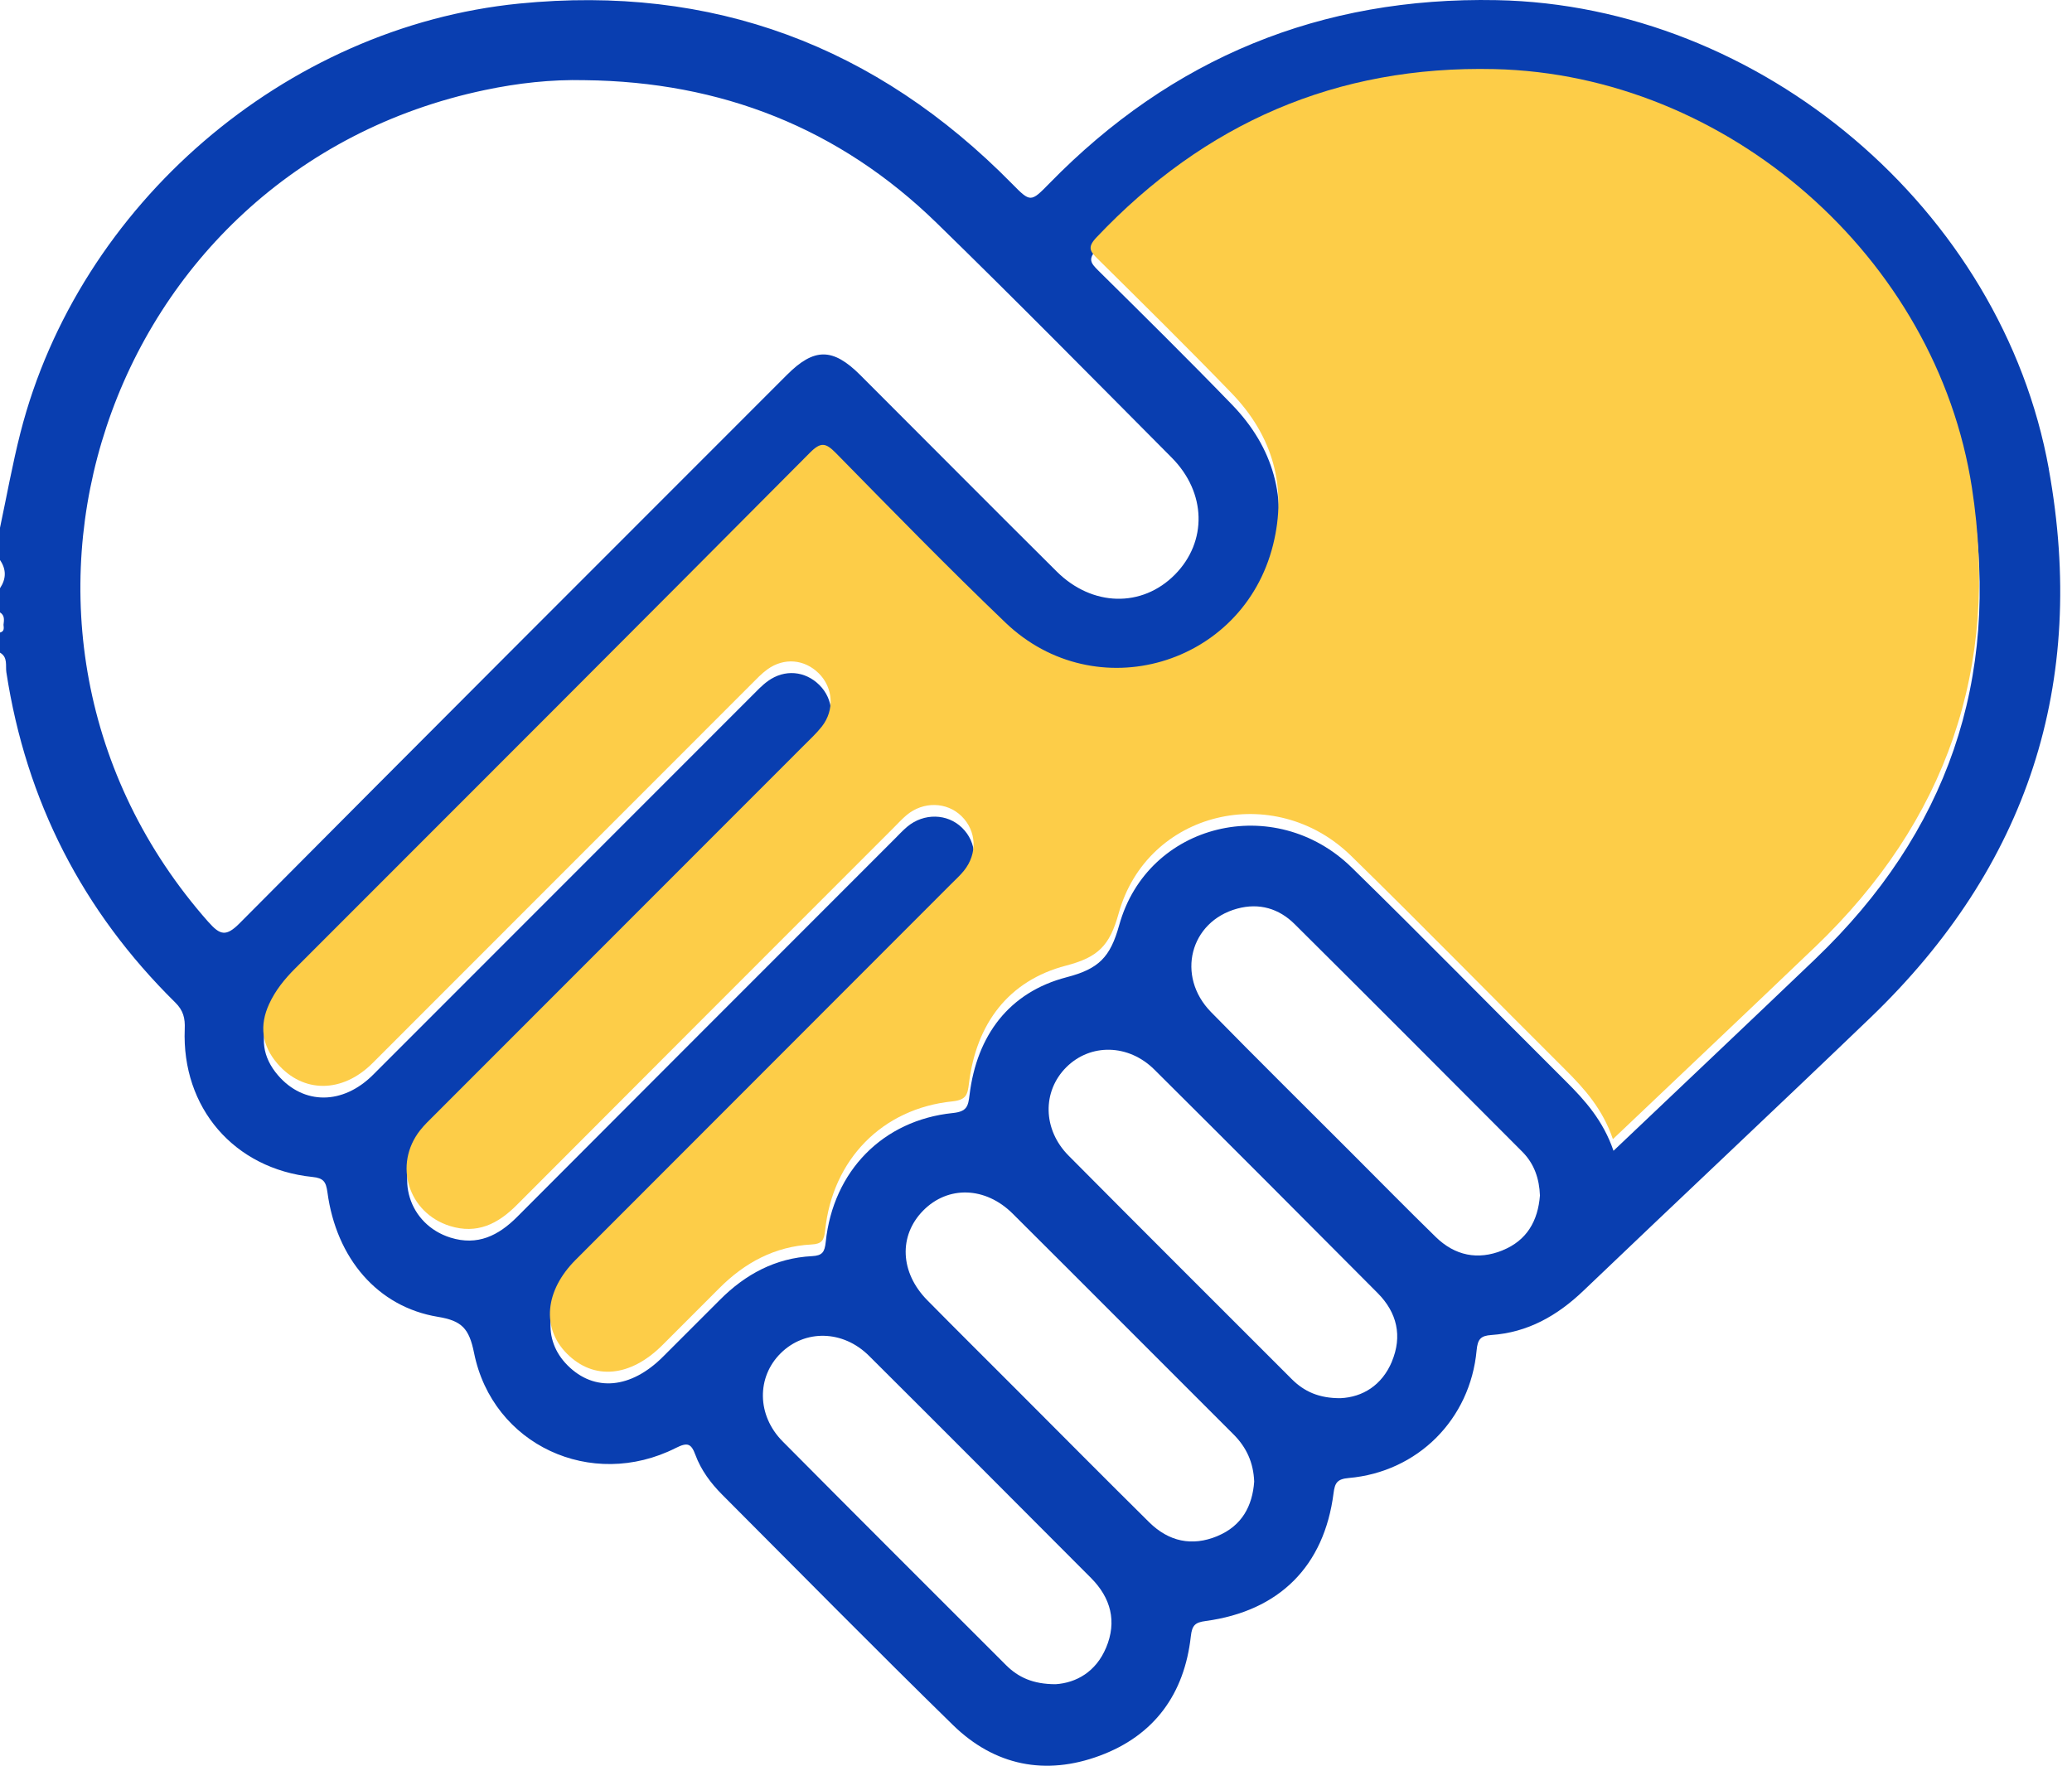
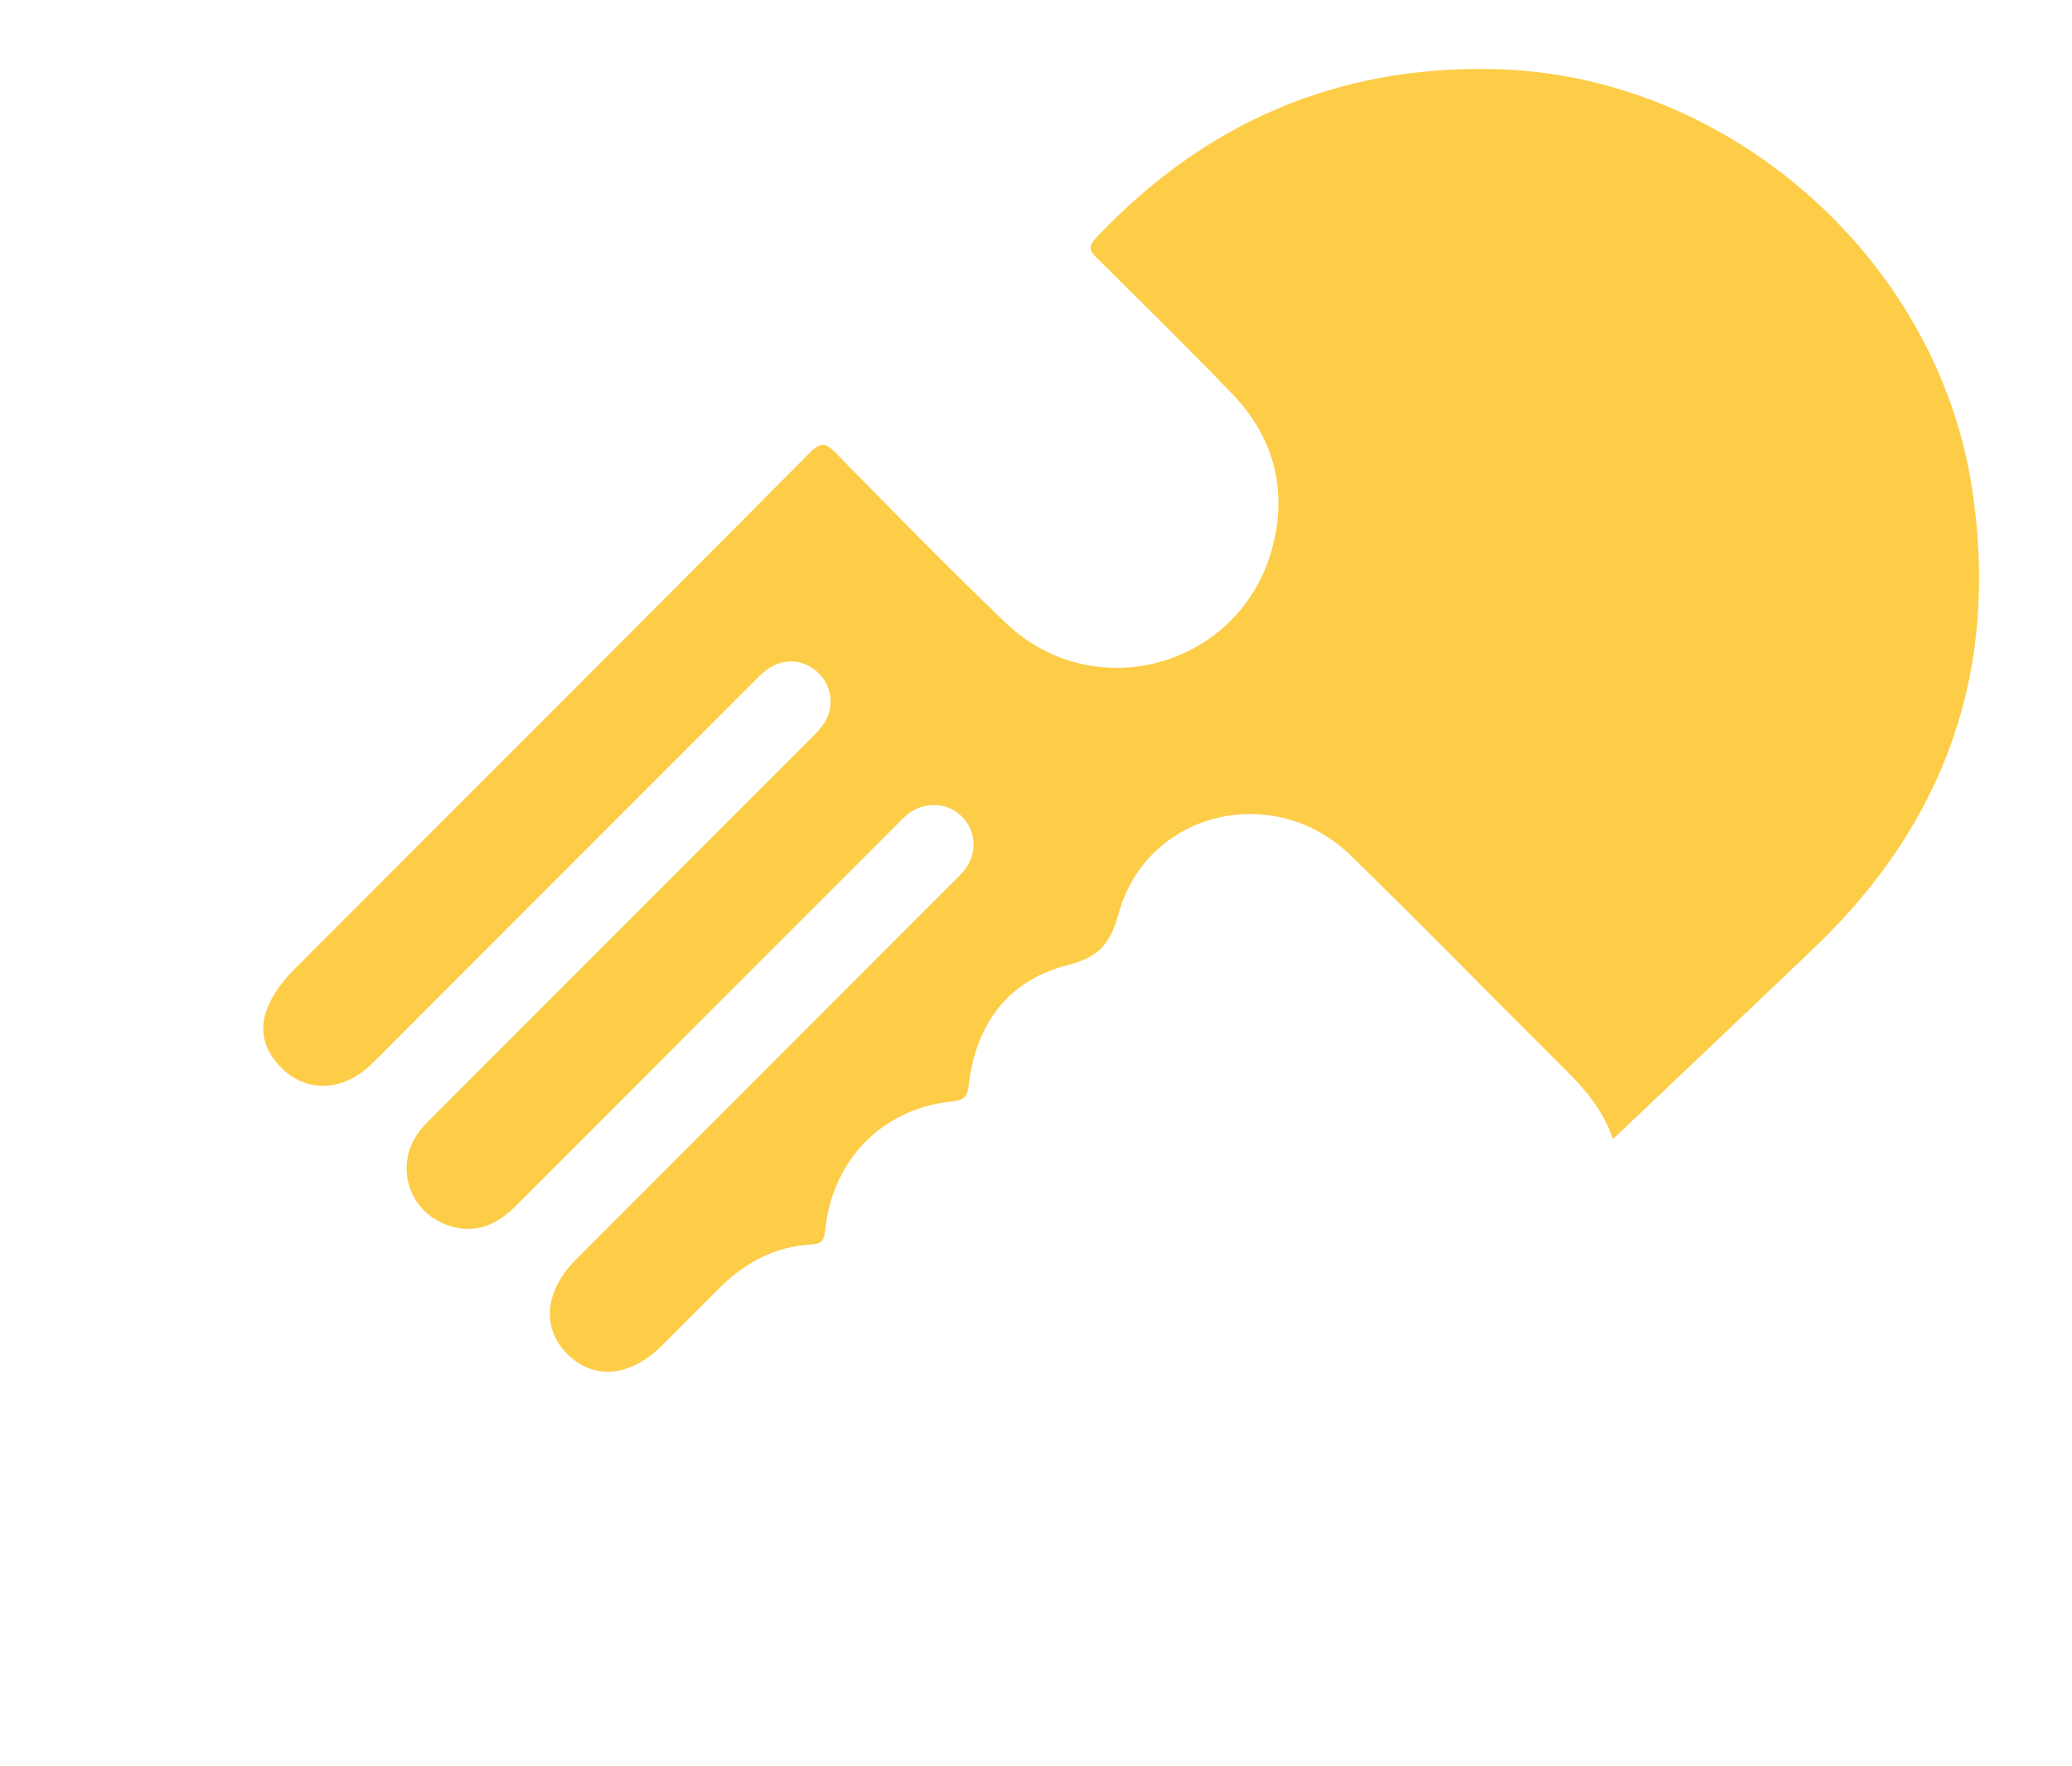
<svg xmlns="http://www.w3.org/2000/svg" width="88" height="75" viewBox="0 0 88 75" fill="none">
-   <path d="M87.016 19.919C85.027 8.897 74.782 0.223 63.562 0.006C56.103 -0.14 49.774 2.455 44.563 7.795C43.779 8.597 43.763 8.597 42.993 7.815C37.22 1.943 30.258 -0.664 22.047 0.152C12.113 1.142 3.342 8.684 0.868 18.38C0.528 19.714 0.286 21.07 0 22.417V23.786C0.274 24.187 0.267 24.584 0 24.985V26.012C0.21 26.142 0.171 26.343 0.149 26.538C0.162 26.675 0.192 26.821 0 26.867V27.722C0.343 27.914 0.228 28.28 0.27 28.554C1.11 34.029 3.509 38.703 7.446 42.584C7.788 42.922 7.866 43.252 7.846 43.707C7.711 47.052 9.943 49.648 13.267 49.991C13.742 50.039 13.845 50.194 13.907 50.645C14.284 53.453 16.041 55.511 18.595 55.932C19.614 56.099 19.922 56.424 20.133 57.462C20.919 61.377 25.116 63.312 28.702 61.503C29.201 61.251 29.356 61.313 29.536 61.8C29.776 62.447 30.188 63.001 30.674 63.488C33.934 66.756 37.174 70.046 40.475 73.273C42.244 75 44.407 75.43 46.712 74.572C49.025 73.714 50.306 71.949 50.576 69.5C50.629 69.031 50.759 68.912 51.206 68.853C54.334 68.43 56.24 66.522 56.637 63.426C56.692 62.992 56.788 62.822 57.277 62.779C60.208 62.525 62.445 60.291 62.714 57.352C62.758 56.883 62.886 56.735 63.34 56.705C64.885 56.598 66.139 55.886 67.249 54.825C71.307 50.945 75.401 47.105 79.45 43.215C86.114 36.807 88.662 29.032 87.014 19.922L87.016 19.919ZM8.853 39.165C-2.116 26.757 4.366 7.221 20.599 3.823C21.992 3.53 23.409 3.37 24.844 3.406C30.615 3.47 35.639 5.432 39.783 9.473C43.151 12.755 46.45 16.105 49.765 19.439C51.241 20.926 51.28 23.007 49.902 24.404C48.506 25.817 46.388 25.776 44.878 24.273C42.088 21.502 39.319 18.712 36.537 15.931C35.371 14.767 34.581 14.763 33.423 15.922C25.666 23.681 17.907 31.436 10.174 39.218C9.607 39.787 9.353 39.73 8.855 39.165H8.853ZM46.975 69.989C46.548 71.007 45.712 71.48 44.834 71.537C43.873 71.537 43.244 71.245 42.719 70.719C39.557 67.556 36.388 64.398 33.24 61.224C32.141 60.117 32.129 58.493 33.16 57.476C34.188 56.46 35.803 56.488 36.909 57.59C40.059 60.725 43.194 63.874 46.333 67.021C47.179 67.869 47.446 68.873 46.975 69.992V69.989ZM51.709 65.244C50.622 65.697 49.635 65.475 48.808 64.659C46.923 62.795 45.058 60.913 43.185 59.038C41.917 57.768 40.642 56.504 39.381 55.225C38.223 54.05 38.159 52.484 39.21 51.418C40.258 50.355 41.848 50.394 43.011 51.551C46.141 54.667 49.255 57.798 52.383 60.92C52.936 61.471 53.235 62.118 53.267 62.932C53.192 63.97 52.744 64.812 51.709 65.242V65.244ZM59.116 57.833C58.691 58.846 57.869 59.344 56.934 59.388C56.018 59.394 55.388 59.104 54.862 58.578C51.7 55.415 48.531 52.257 45.381 49.083C44.282 47.974 44.261 46.357 45.285 45.333C46.306 44.313 47.926 44.333 49.032 45.436C52.203 48.589 55.362 51.756 58.515 54.928C59.335 55.754 59.566 56.751 59.114 57.833H59.116ZM63.813 53.11C62.76 53.536 61.789 53.332 60.98 52.543C59.756 51.349 58.559 50.13 57.35 48.921C55.376 46.945 53.388 44.983 51.435 42.989C49.936 41.459 50.537 39.14 52.55 38.593C53.484 38.34 54.321 38.591 54.985 39.252C58.221 42.465 61.437 45.696 64.656 48.923C65.164 49.433 65.376 50.071 65.403 50.778C65.319 51.859 64.846 52.692 63.813 53.108V53.11ZM77.106 40.725C74.289 43.421 71.453 46.099 68.527 48.88C68.09 47.601 67.32 46.739 66.486 45.911C63.455 42.895 60.466 39.837 57.409 36.849C54.145 33.656 48.746 34.939 47.535 39.291C47.154 40.663 46.667 41.153 45.298 41.509C42.863 42.143 41.485 43.972 41.177 46.511C41.12 46.986 41.067 47.215 40.468 47.276C37.494 47.581 35.383 49.746 35.07 52.751C35.024 53.181 34.93 53.332 34.487 53.355C32.936 53.435 31.657 54.123 30.574 55.212C29.769 56.019 28.961 56.824 28.154 57.631C26.792 58.992 25.241 59.131 24.106 57.995C23.018 56.906 23.162 55.317 24.474 54.004C29.792 48.681 35.111 43.357 40.43 38.033C40.61 37.853 40.802 37.679 40.962 37.48C41.549 36.753 41.501 35.785 40.859 35.159C40.236 34.55 39.239 34.525 38.533 35.113C38.337 35.278 38.163 35.468 37.983 35.648C32.644 40.99 27.302 46.332 21.97 51.681C21.17 52.484 20.283 52.927 19.132 52.568C17.364 52.015 16.722 49.964 17.866 48.505C18.042 48.281 18.25 48.084 18.451 47.883C23.69 42.639 28.929 37.4 34.167 32.156C34.43 31.893 34.704 31.639 34.93 31.351C35.477 30.654 35.41 29.702 34.8 29.096C34.195 28.495 33.327 28.415 32.618 28.925C32.367 29.105 32.15 29.339 31.928 29.561C26.569 34.923 21.211 40.288 15.849 45.648C14.562 46.936 12.897 46.936 11.809 45.676C11.145 44.905 11.033 44.054 11.455 43.137C11.72 42.561 12.111 42.079 12.559 41.63C19.854 34.333 27.151 27.038 34.423 19.723C34.892 19.252 35.099 19.304 35.531 19.743C37.907 22.165 40.277 24.594 42.726 26.94C46.55 30.601 52.81 28.774 54.092 23.64C54.704 21.189 54.081 19.002 52.326 17.189C50.464 15.264 48.556 13.381 46.651 11.497C46.324 11.172 46.189 11.005 46.591 10.58C51.188 5.723 56.783 3.274 63.496 3.429C73.393 3.658 82.267 11.419 83.775 21.212C84.956 28.877 82.692 35.378 77.103 40.727L77.106 40.725Z" fill="#093EB0" />
  <path d="M77.081 40.23C74.264 42.926 71.429 45.604 68.502 48.385C68.066 47.107 67.296 46.245 66.462 45.417C63.43 42.4 60.442 39.343 57.385 36.354C54.12 33.162 48.722 34.444 47.511 38.796C47.129 40.168 46.643 40.658 45.274 41.015C42.839 41.648 41.461 43.477 41.153 46.016C41.095 46.492 41.043 46.72 40.444 46.782C37.47 47.086 35.358 49.252 35.045 52.257C35 52.686 34.906 52.837 34.463 52.86C32.912 52.94 31.632 53.629 30.549 54.717C29.745 55.524 28.936 56.329 28.13 57.137C26.768 58.497 25.217 58.637 24.081 57.5C22.994 56.412 23.138 54.822 24.449 53.51C29.768 48.186 35.087 42.862 40.405 37.539C40.586 37.358 40.778 37.184 40.938 36.985C41.525 36.258 41.477 35.291 40.835 34.664C40.211 34.056 39.215 34.031 38.509 34.618C38.313 34.783 38.139 34.973 37.959 35.154C32.619 40.495 27.278 45.837 21.945 51.186C21.145 51.989 20.259 52.433 19.108 52.074C17.339 51.52 16.697 49.469 17.842 48.01C18.018 47.786 18.226 47.589 18.427 47.388C23.666 42.144 28.904 36.905 34.143 31.662C34.406 31.398 34.68 31.145 34.906 30.857C35.452 30.159 35.386 29.208 34.776 28.602C34.17 28 33.302 27.92 32.594 28.43C32.343 28.611 32.126 28.844 31.904 29.066C26.544 34.428 21.187 39.793 15.825 45.154C14.538 46.441 12.873 46.441 11.785 45.181C11.12 44.41 11.008 43.56 11.431 42.643C11.696 42.066 12.087 41.584 12.535 41.136C19.83 33.839 27.127 26.544 34.399 19.228C34.867 18.757 35.075 18.81 35.507 19.249C37.883 21.67 40.252 24.099 42.702 26.445C46.526 30.107 52.786 28.279 54.068 23.145C54.68 20.694 54.056 18.508 52.302 16.694C50.44 14.769 48.532 12.887 46.627 11.002C46.3 10.678 46.165 10.511 46.567 10.085C51.164 5.228 56.759 2.779 63.471 2.935C73.369 3.163 82.242 10.925 83.75 20.717C84.931 28.382 82.667 34.884 77.079 40.233L77.081 40.23Z" fill="#FDCD48" />
</svg>